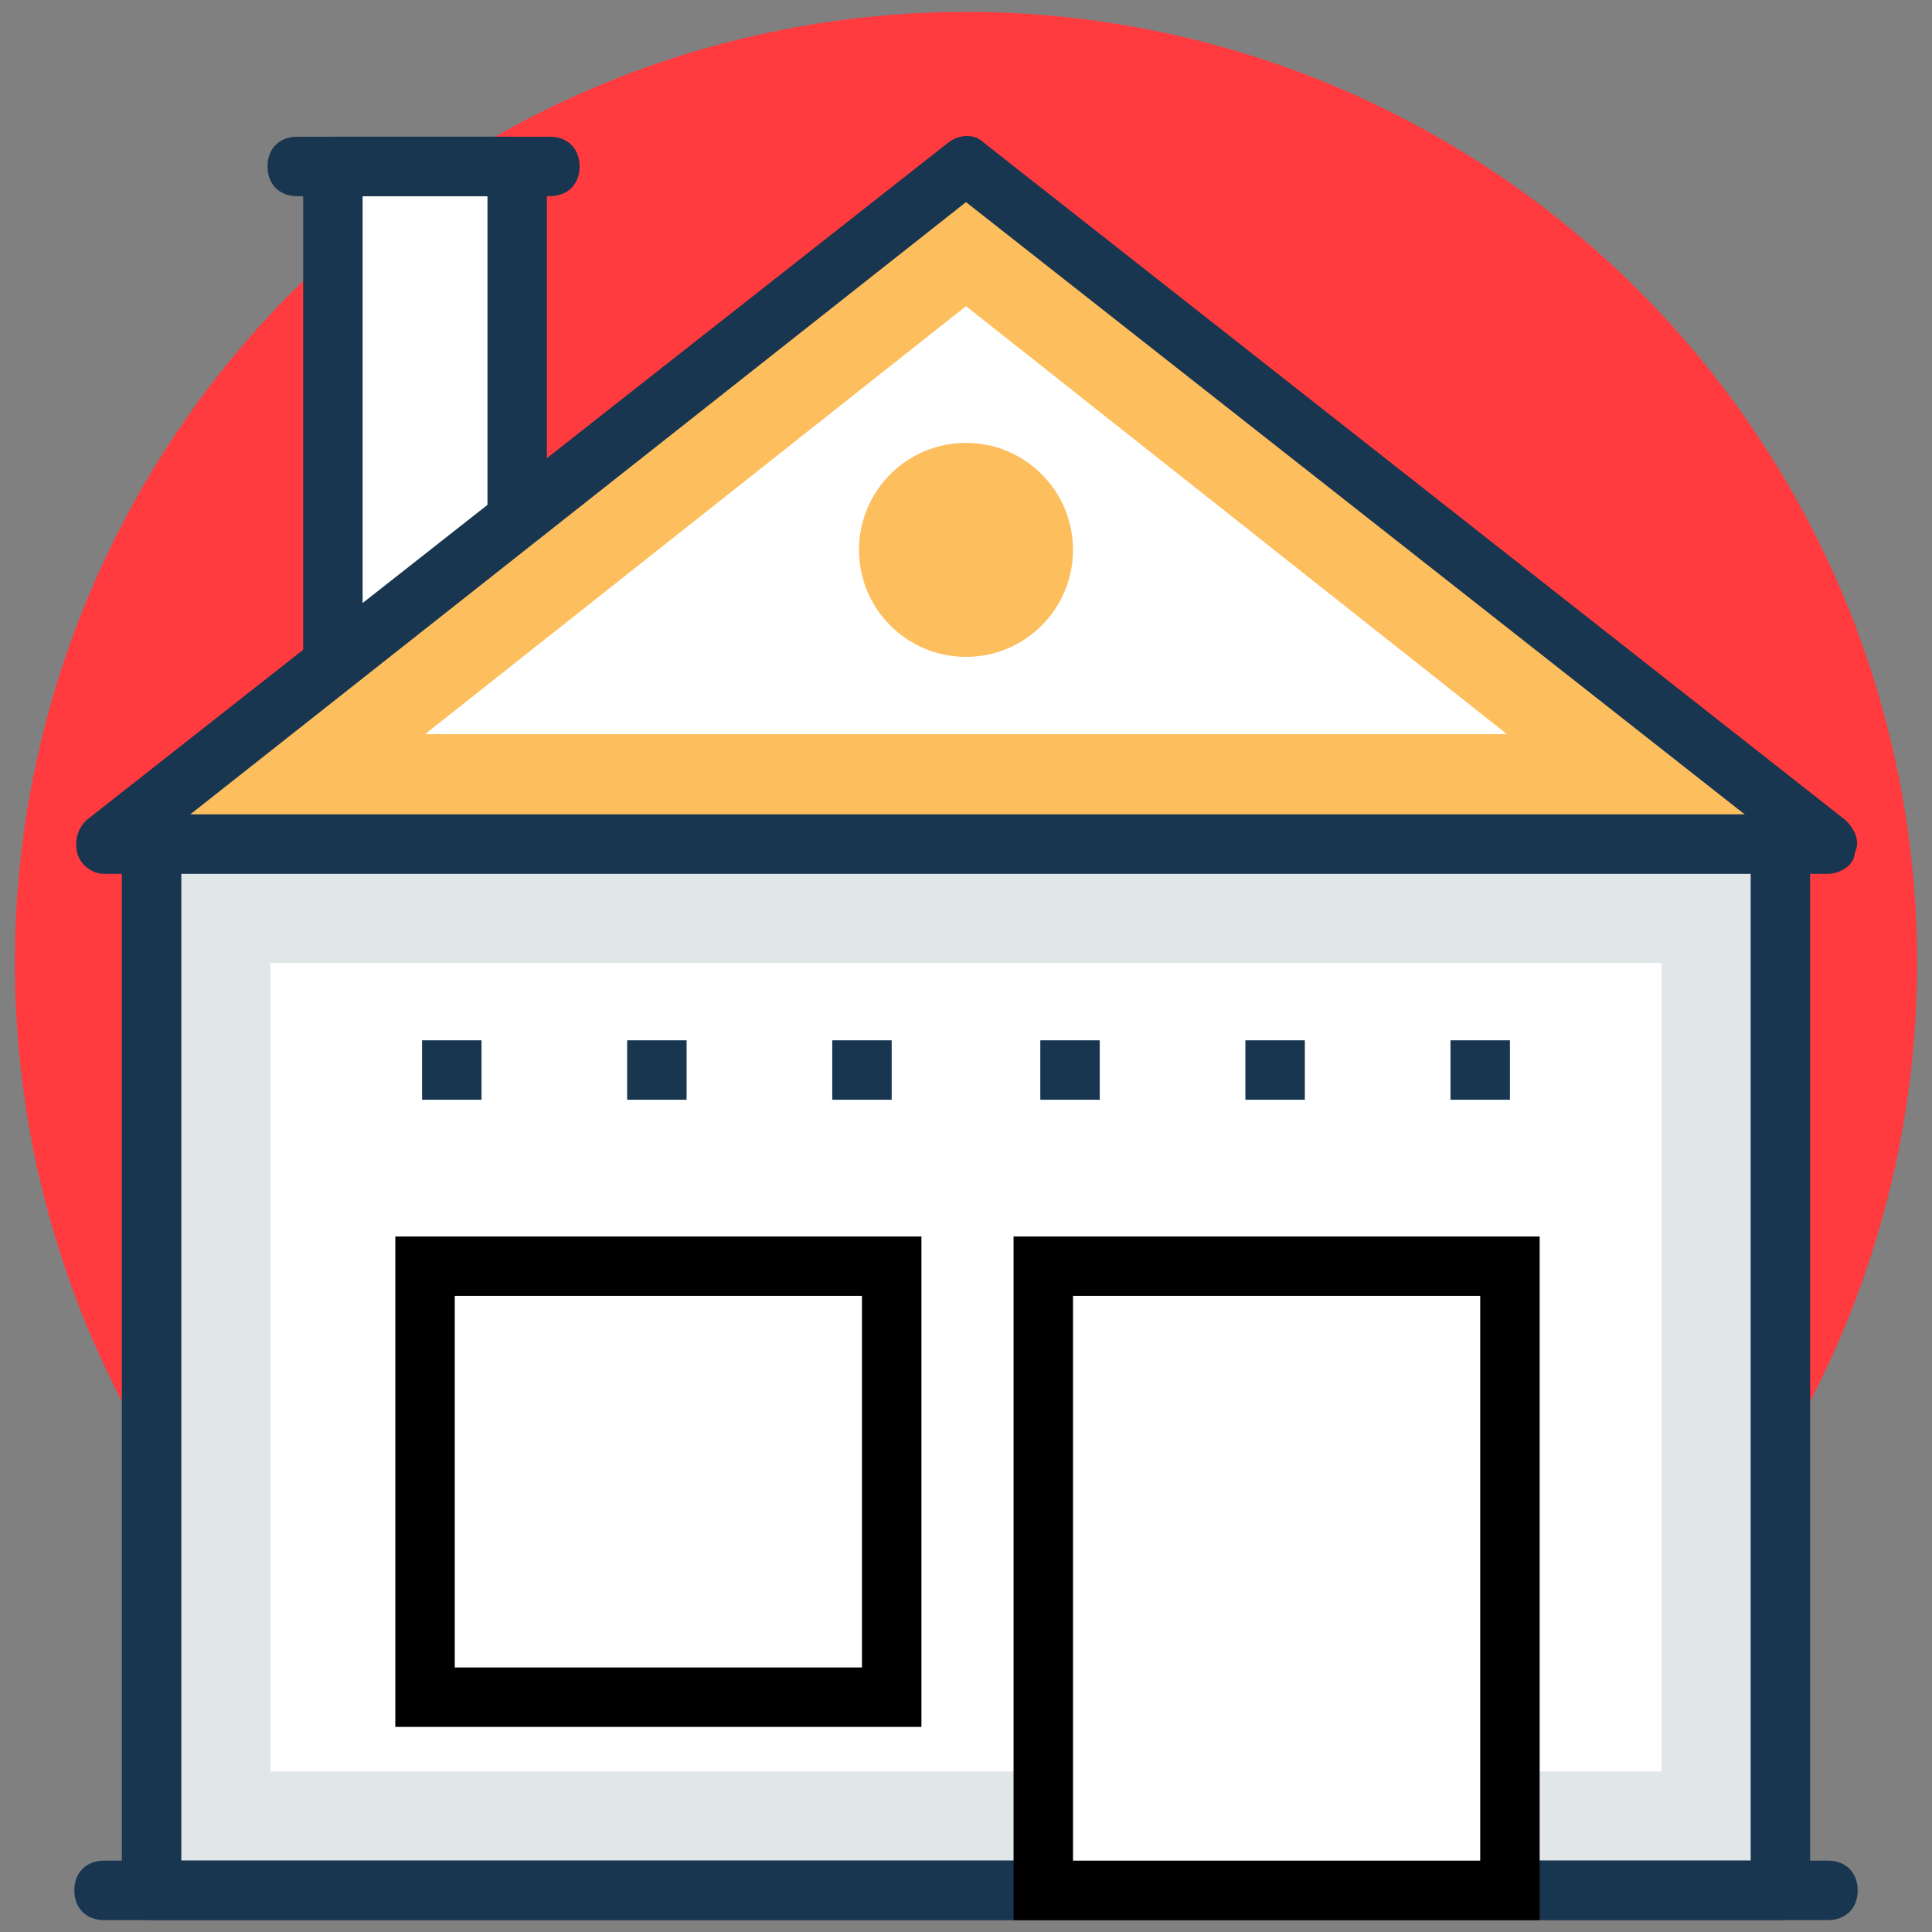
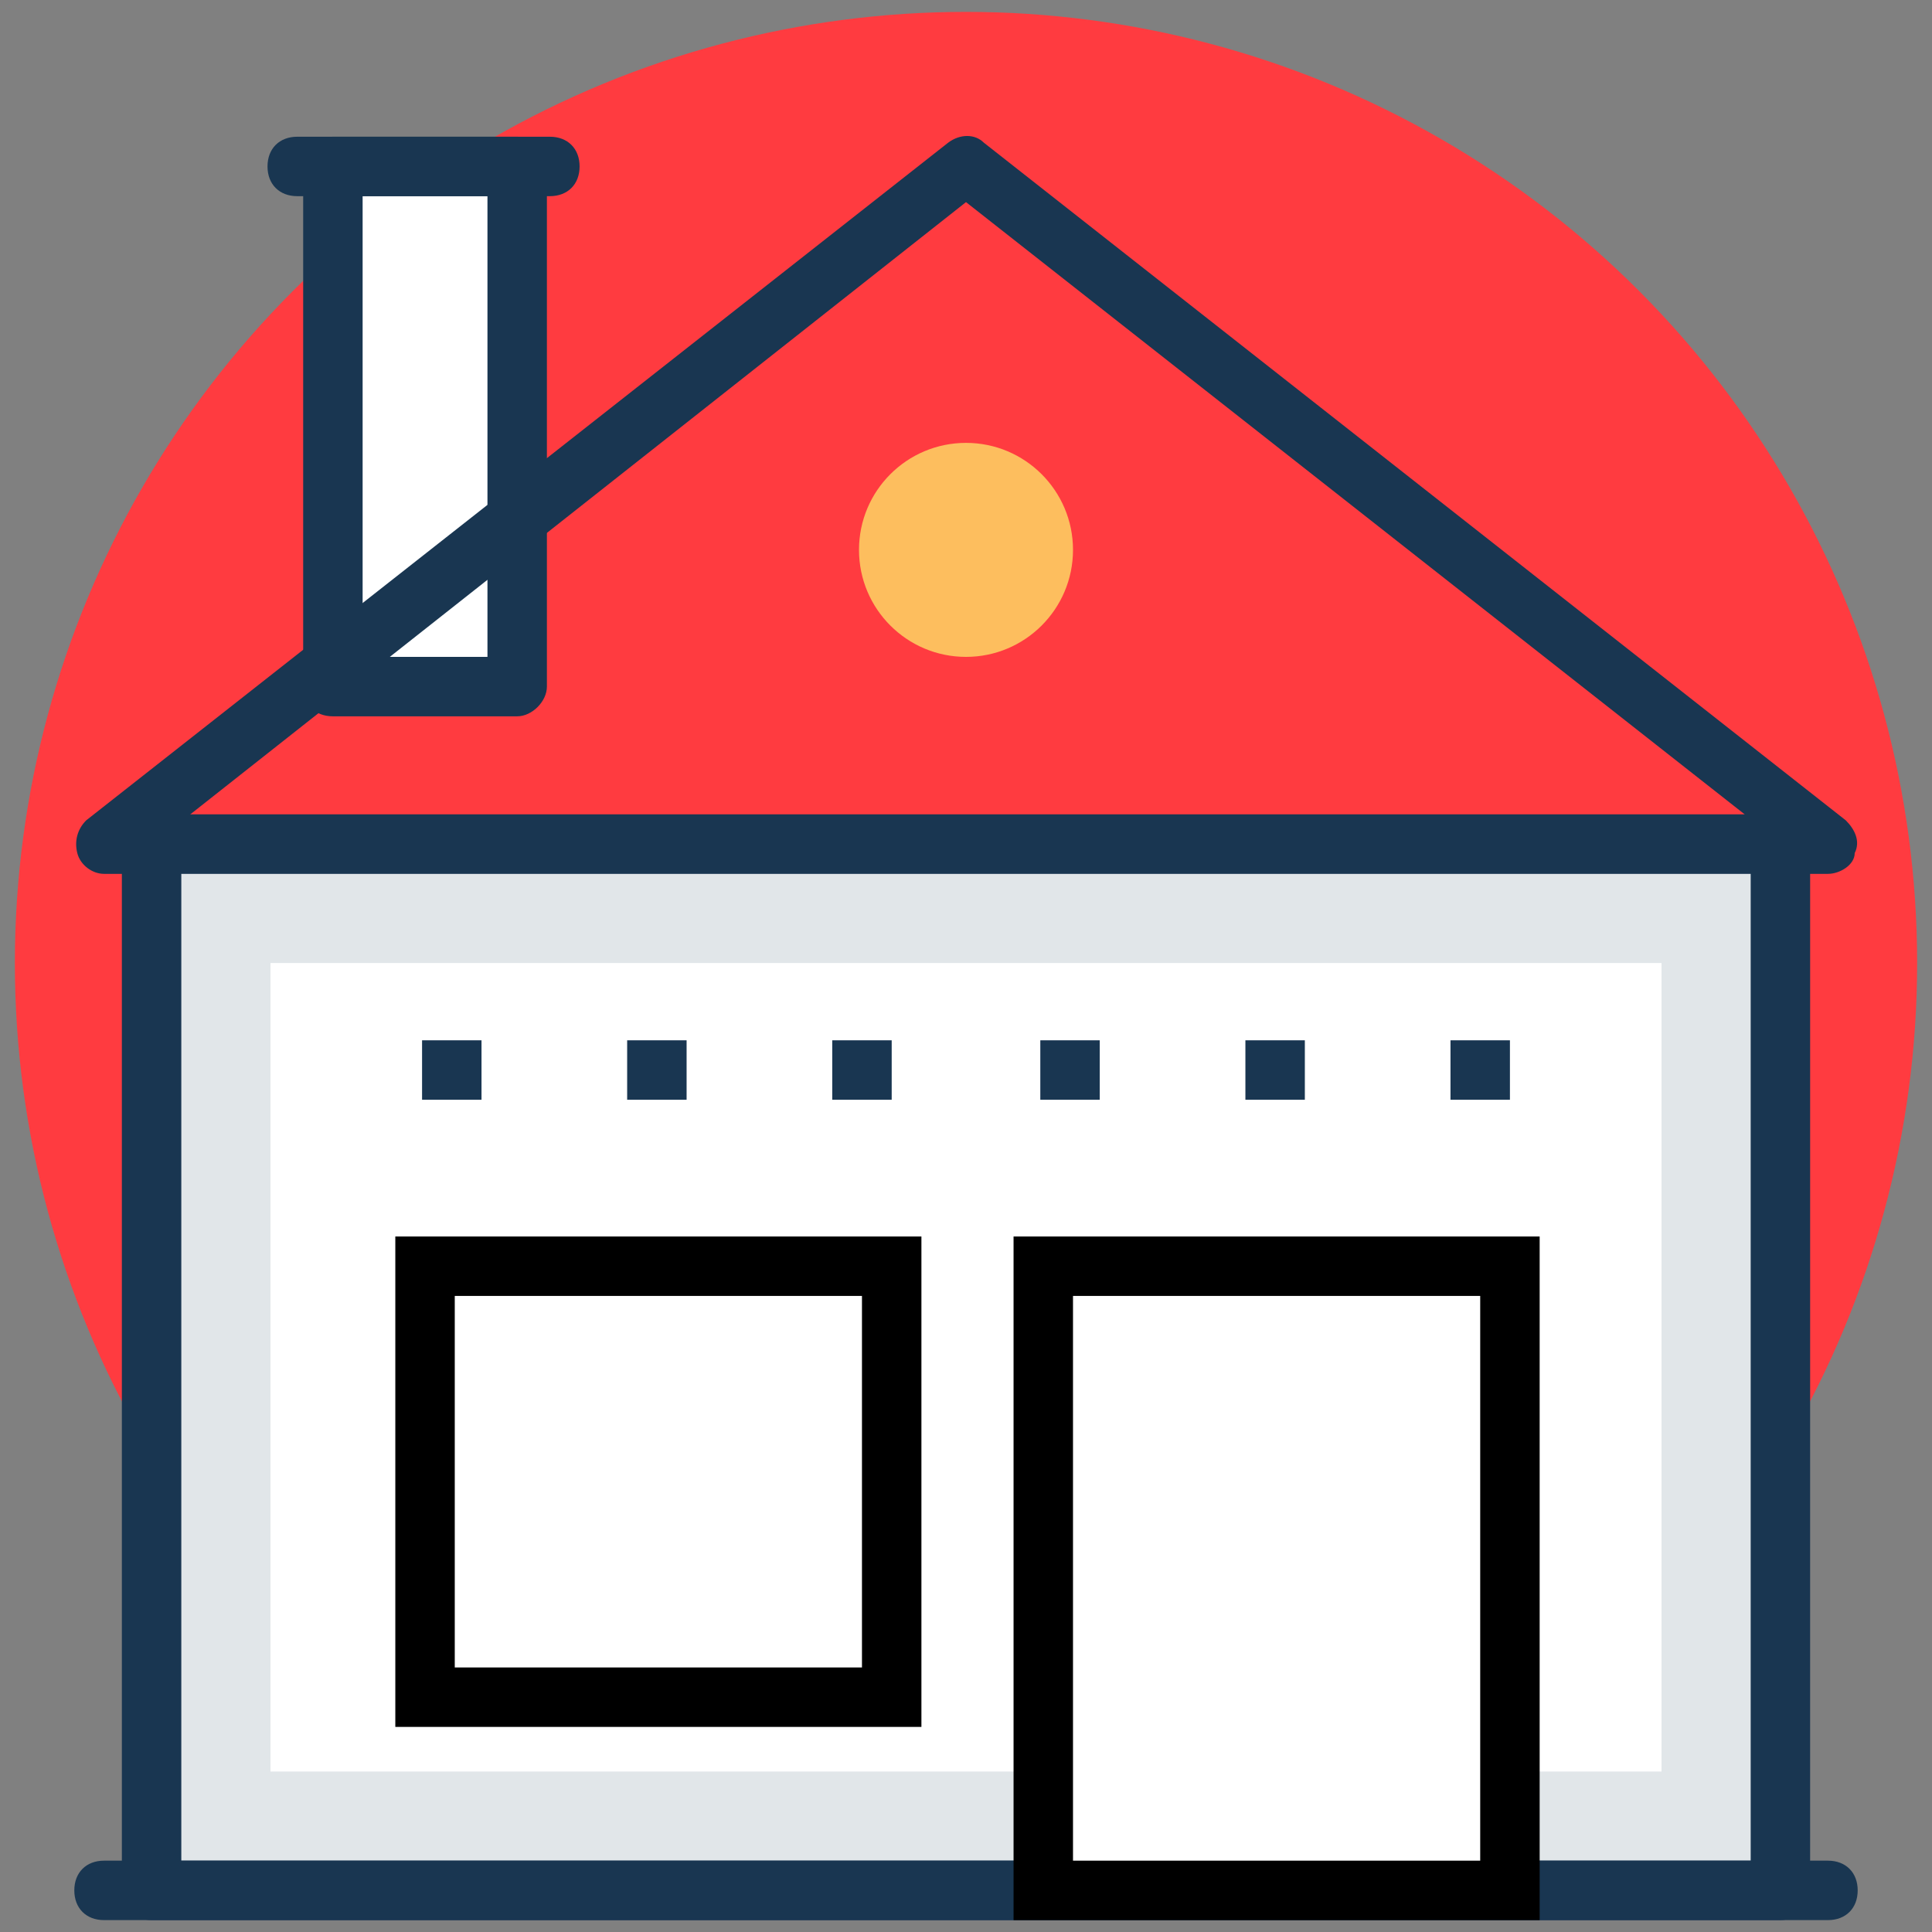
<svg xmlns="http://www.w3.org/2000/svg" version="1.1" viewBox="0 0 65 65">
  <rect x="0" y="0" width="65" height="65" fill="#808080" stroke="none" />
  <defs>
    <style>
      .cls-1 {
        fill: #193651;
      }

      .cls-2 {
        fill: #ff3b40;
      }

      .cls-3, .cls-4 {
        fill: #fff;
      }

      .cls-4 {
        stroke: #000;
        stroke-miterlimit: 10;
        stroke-width: 2px;
      }

      .cls-5 {
        fill: #e1e6e9;
      }

      .cls-6 {
        fill: #fdbe5e;
      }
    </style>
  </defs>
  <g>
    <g id="Layer_1">
      <circle class="cls-2" cx="32.5" cy="32.4" r="32" />
      <g>
        <path class="cls-3" d="M11.2,5.6h6.2v17.5h-6.2V5.6Z" />
        <path class="cls-1" d="M17.4,24.1h-6.2c-.6,0-1-.4-1-1V5.6c0-.6.4-1,1-1h6.2c.6,0,1,.4,1,1v17.5c0,.5-.5,1-1,1ZM12.2,22.1h4.2V6.6h-4.2v15.5Z" />
      </g>
      <path class="cls-1" d="M18.5,6.6h-8.5c-.6,0-1-.4-1-1s.4-1,1-1h8.5c.6,0,1,.4,1,1s-.4,1-1,1Z" />
      <g>
-         <path class="cls-6" d="M61.5,28.4L32.5,5.6,3.5,28.4h58Z" />
        <path class="cls-1" d="M61.5,29.4H3.5c-.4,0-.8-.3-.9-.7s0-.8.3-1.1L31.9,4.8c.4-.3.9-.3,1.2,0l29,22.8c.3.3.5.7.3,1.1,0,.4-.5.7-.9.7ZM6.4,27.4h52.3L32.5,6.8,6.4,27.4Z" />
      </g>
-       <path class="cls-3" d="M14.3,24.7l18.2-14.4,18.2,14.4H14.3Z" />
      <g>
        <path class="cls-5" d="M5.1,28.4h54.8v35.2H5.1V28.4Z" />
        <path class="cls-1" d="M59.9,64.6H5.1c-.6,0-1-.4-1-1V28.4c0-.6.4-1,1-1h54.8c.6,0,1,.4,1,1v35.2c0,.6-.5,1-1,1ZM6.1,62.6h52.8V29.4H6.1v33.2Z" />
      </g>
      <path class="cls-3" d="M9.1,32.4h46.8v27.2H9.1v-27.2Z" />
      <path class="cls-1" d="M61.5,64.6H3.5c-.6,0-1-.4-1-1s.4-1,1-1h58c.6,0,1,.4,1,1s-.4,1-1,1Z" />
      <circle class="cls-6" cx="32.5" cy="18.5" r="3.6" />
      <g>
        <path class="cls-1" d="M41.9,35h2v2h-2v-2Z" />
        <path class="cls-1" d="M35,35h2v2h-2v-2Z" />
        <path class="cls-1" d="M21.1,35h2v2h-2v-2Z" />
        <path class="cls-1" d="M48.8,35h2v2h-2v-2Z" />
        <path class="cls-1" d="M28,35h2v2h-2v-2Z" />
        <path class="cls-1" d="M14.2,35h2v2h-2v-2Z" />
      </g>
      <rect class="cls-4" x="14.3" y="42.6" width="15.7" height="14.5" />
      <rect class="cls-4" x="35.1" y="42.6" width="15.7" height="21" />
    </g>
  </g>
</svg>